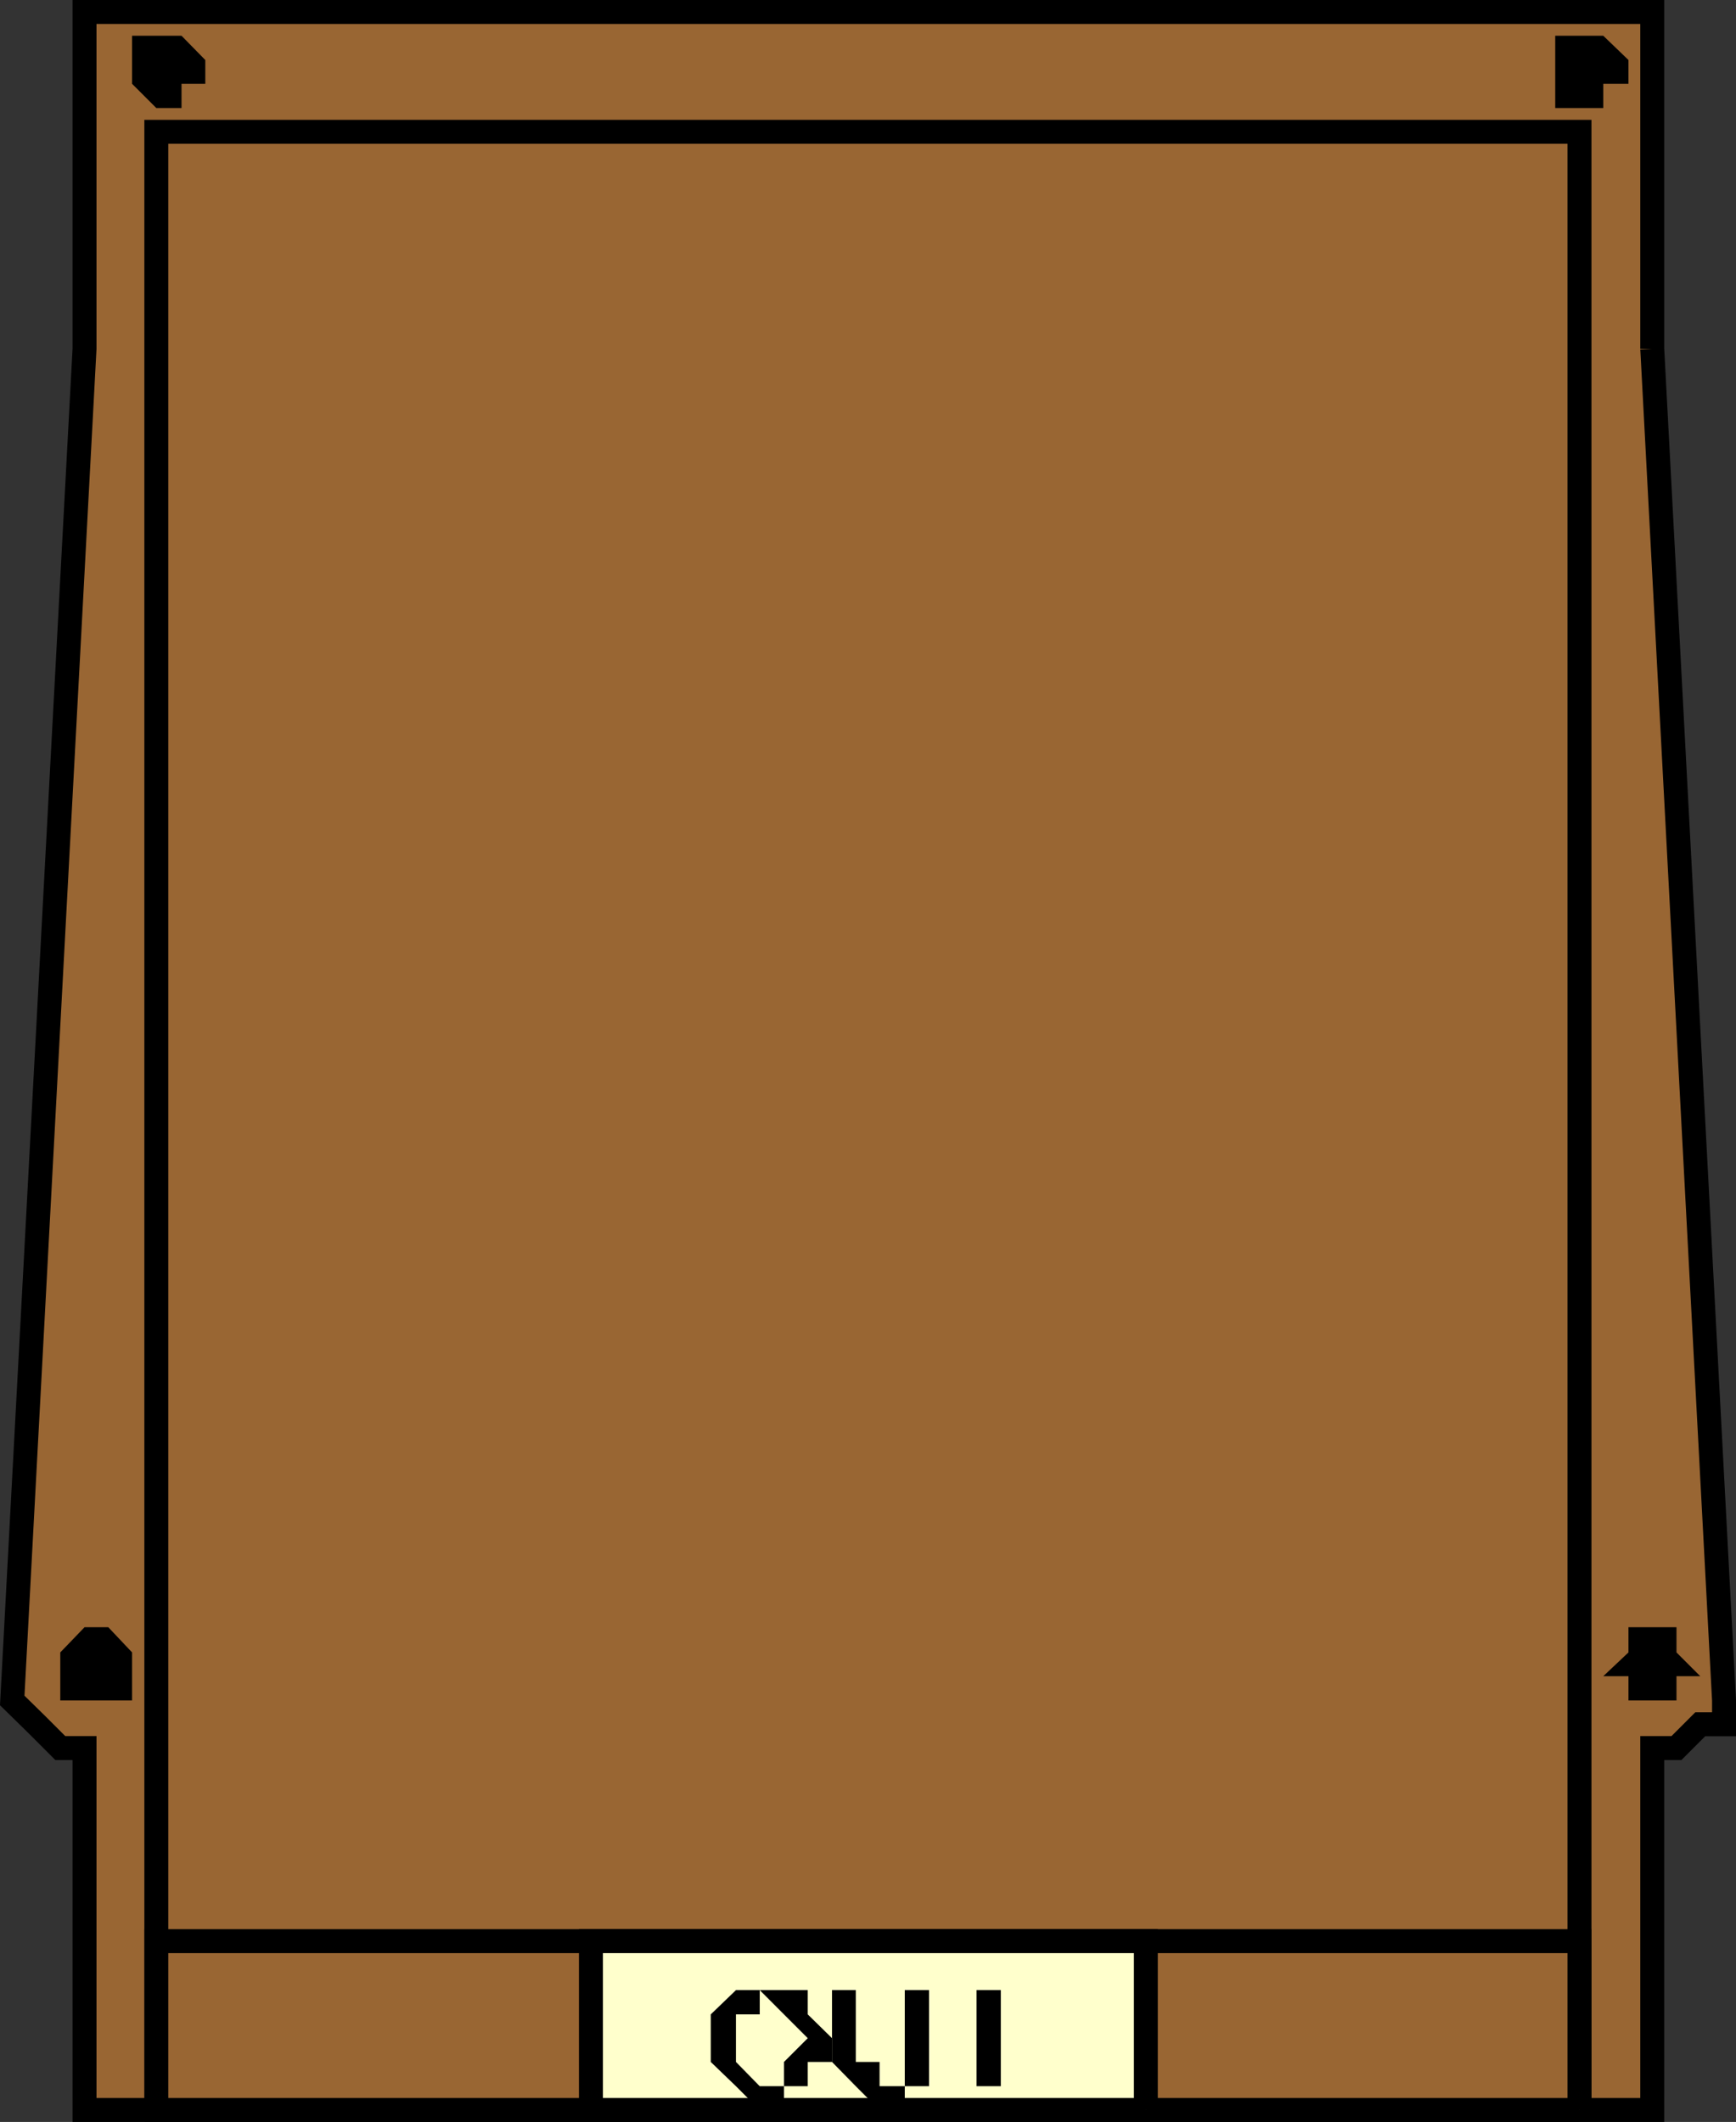
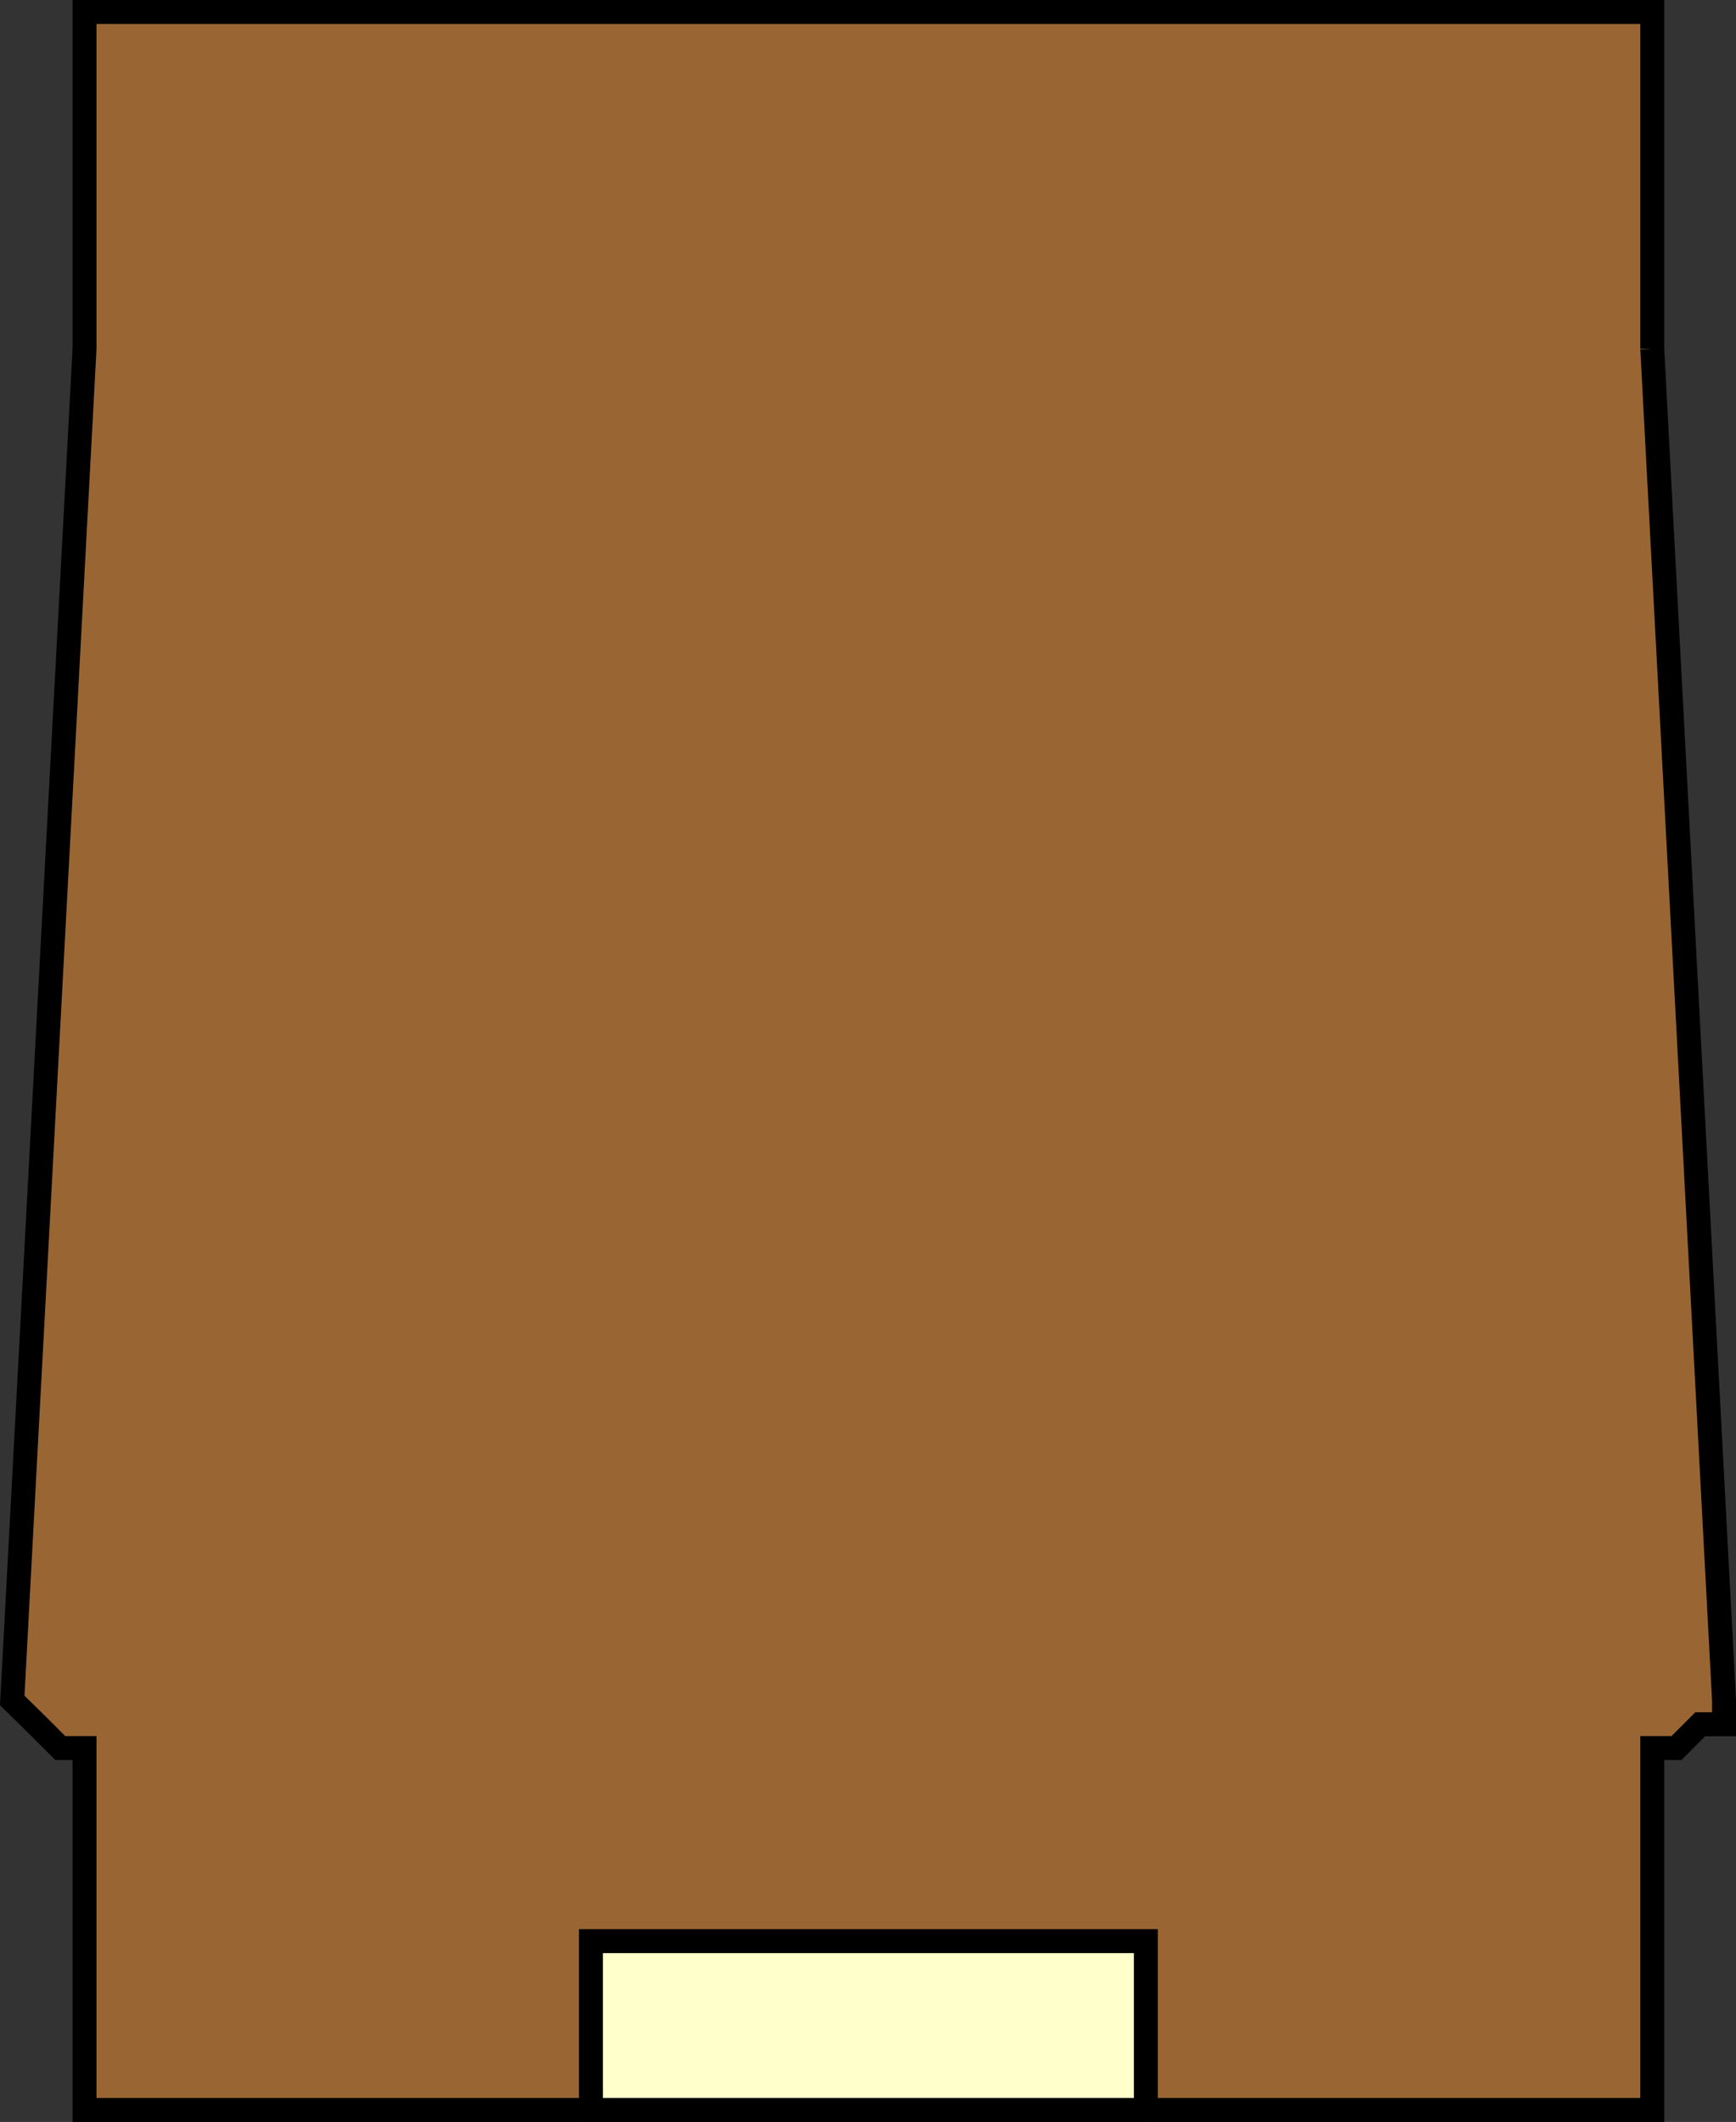
<svg xmlns="http://www.w3.org/2000/svg" width="365.091" height="446.136">
  <rect width="100%" height="100%" fill="#333333" stroke="none" />
  <path fill="#963" stroke="#000" stroke-miterlimit="10" stroke-width="5.034" d="m347.477 73.318 15.097 284.199v5h-5l-5 5h-5.097v76.102h-329.7v-76.102h-5.101l-5-5-5.102-5 15.203-284.2v-70.8h329.7v70.8" />
-   <path fill="#963" stroke="#000" stroke-miterlimit="10" stroke-width="5.034" d="M332.176 443.619H32.875V27.716h299.3V443.62" />
-   <path fill="#963" stroke="#000" stroke-miterlimit="10" stroke-width="5.034" d="M332.176 443.619H32.875v-35.5h299.3v35.5" />
  <path fill="#ffc" stroke="#000" stroke-miterlimit="10" stroke-width="5.034" d="M240.977 443.619h-116.7v-35.5h116.7v35.5" />
-   <path d="M17.777 357.517h-5.101v-10.102l5.101-5.296h5l5 5.296v10.102h-10M32.875 22.716l-5.098-5.097V7.517h10.399l5 5.102v5h-5v5.097h-5.301m314.602 334.801h-5v-5.102h-5.301l5.3-5v-5.296h10.098v5.296l5 5h-5v5.102h-5.097M332.176 22.716h-5.102V7.517h10.102l5.3 5.102v5h-5.3v5.097h-5M149.477 428.517v-5l5.3-5.102h15.098v5.102l5.102 5h-5.102l-5-5-5.098-5.102v5.102h-5v5h-5.3m0 0v5l5.3 5.102 5 5h5.098v-5h5v-5.102h5.102v-5h-5.102l-5 5v5.102h-5.098l-5-5.102v-5h-5.3" />
-   <path d="M174.977 418.415h5v15.102h5v5.102h5.3v-20.204h5.098v20.204h-5.098v5h-5.3l-5-5-5-5.102v-15.102m30.398 20.204v-20.204h-5 15.102-5v20.204h-5.102" />
</svg>